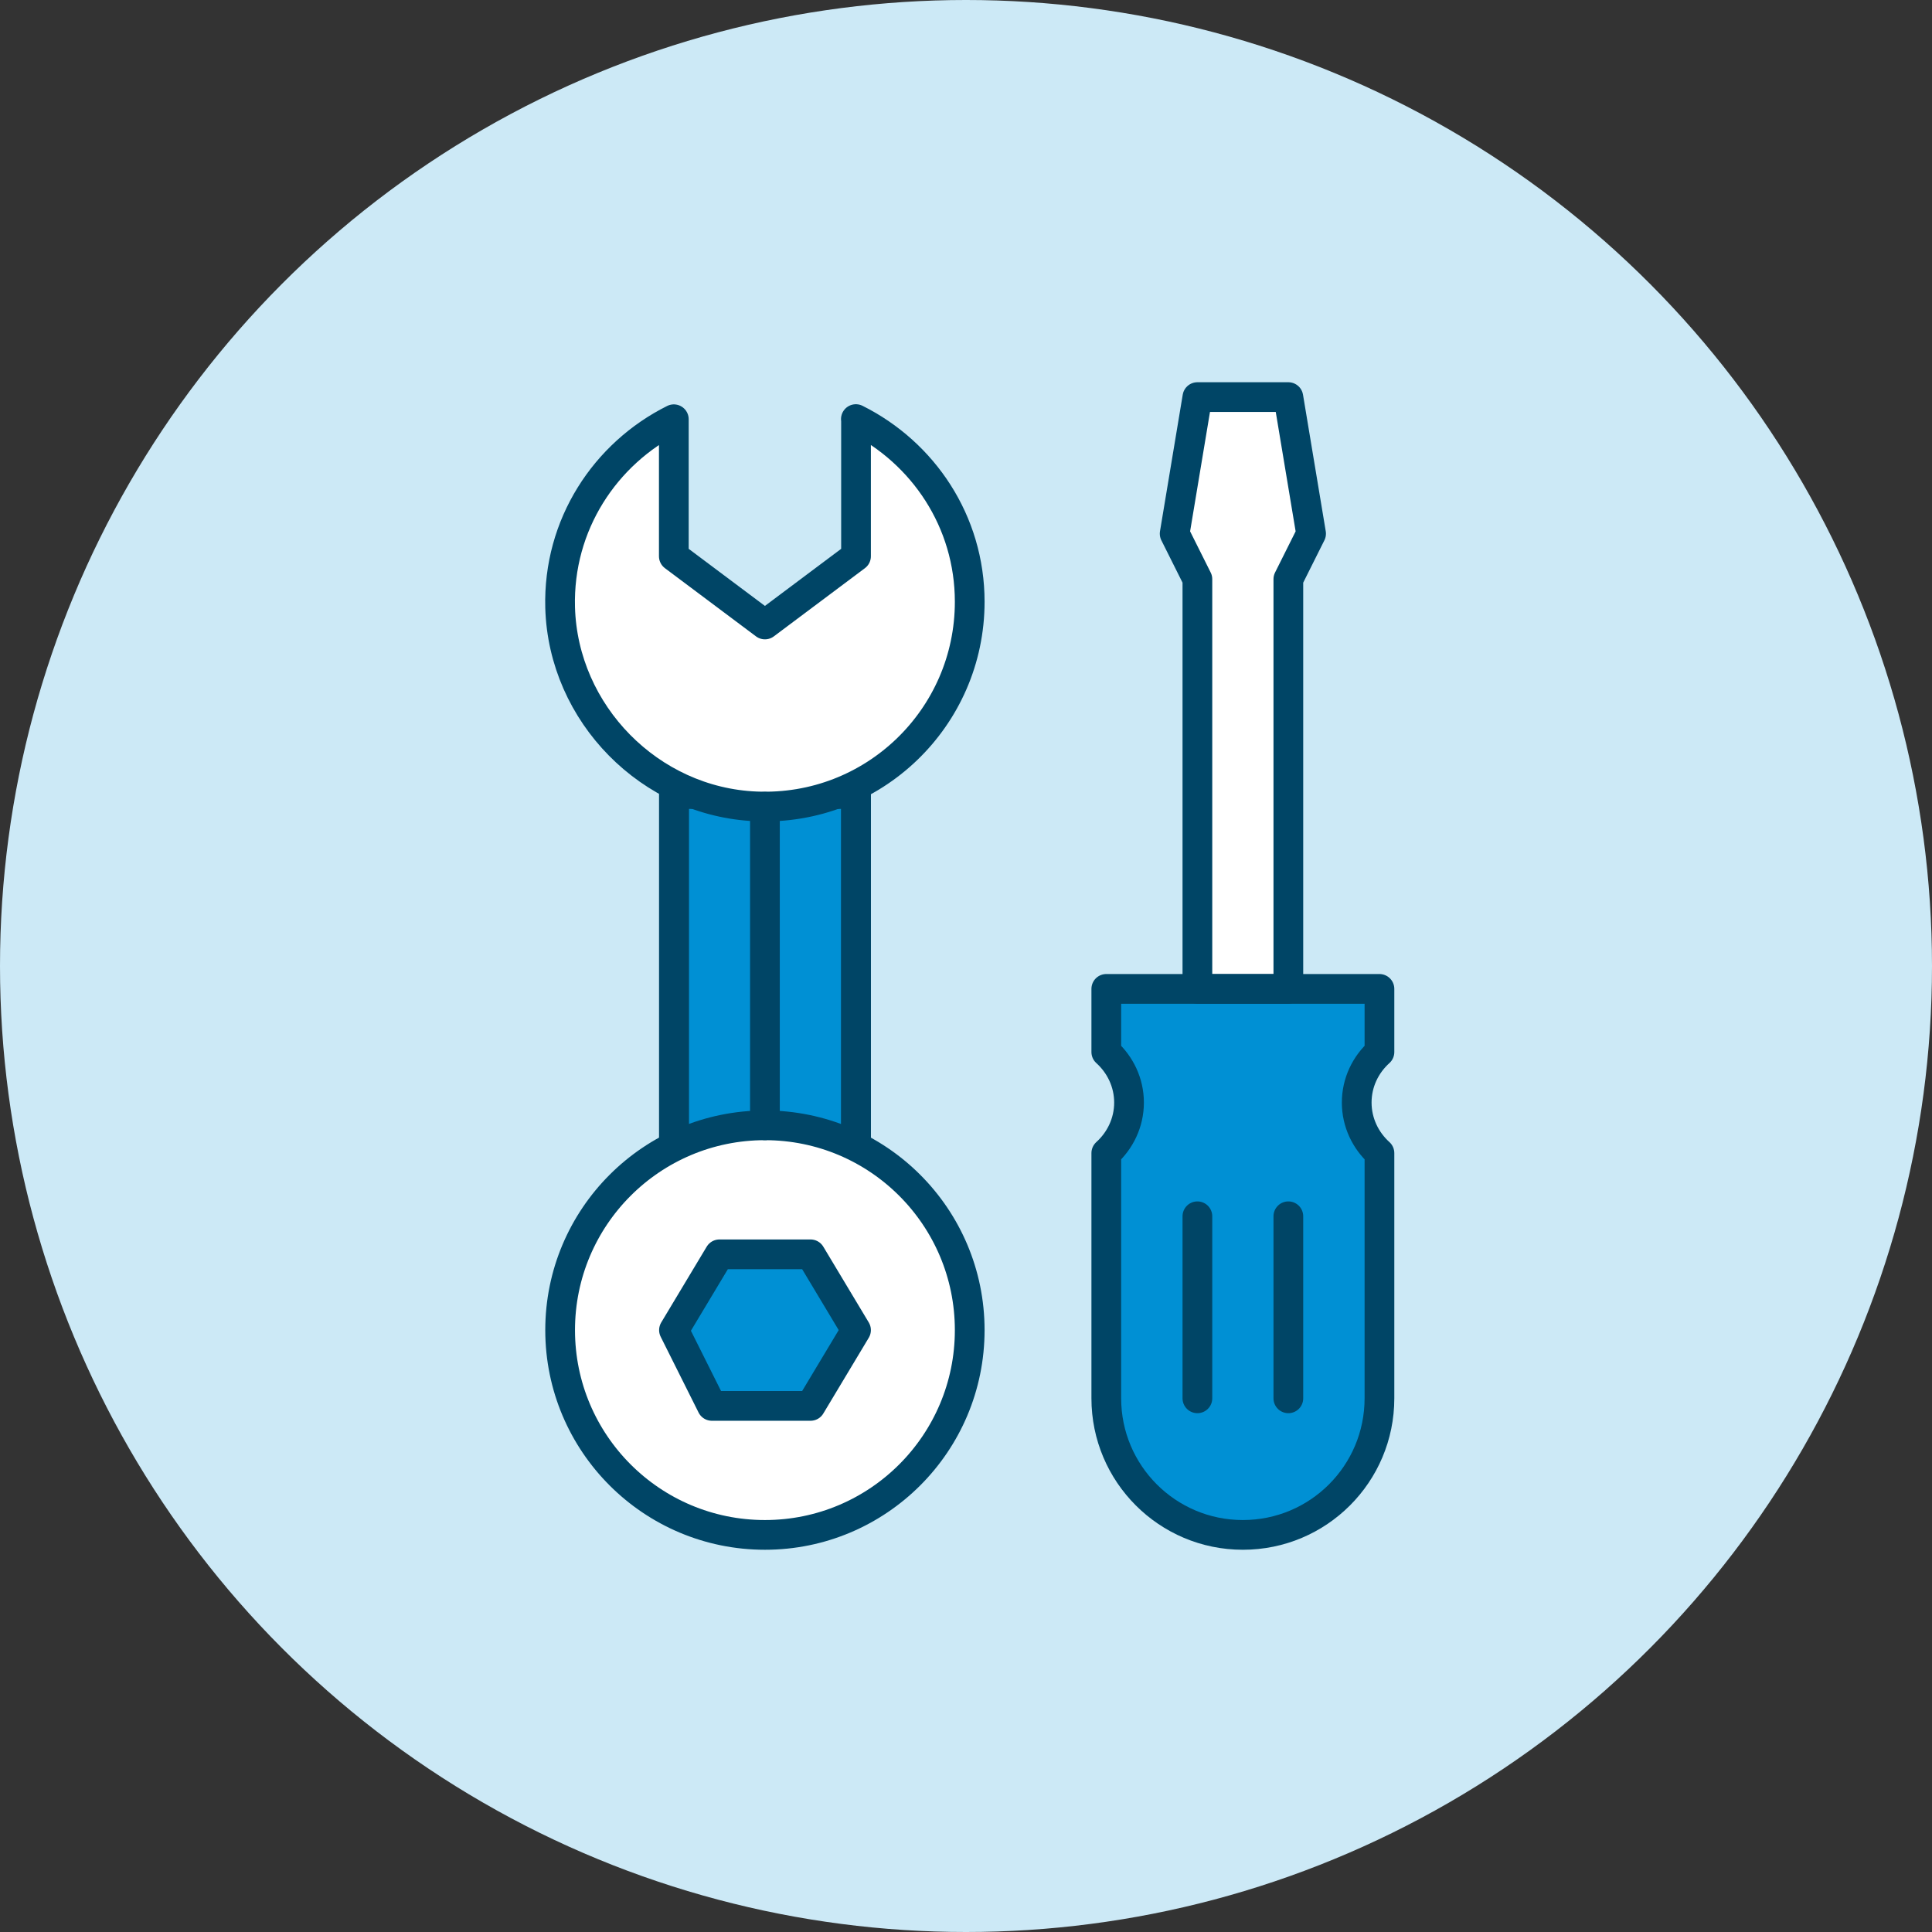
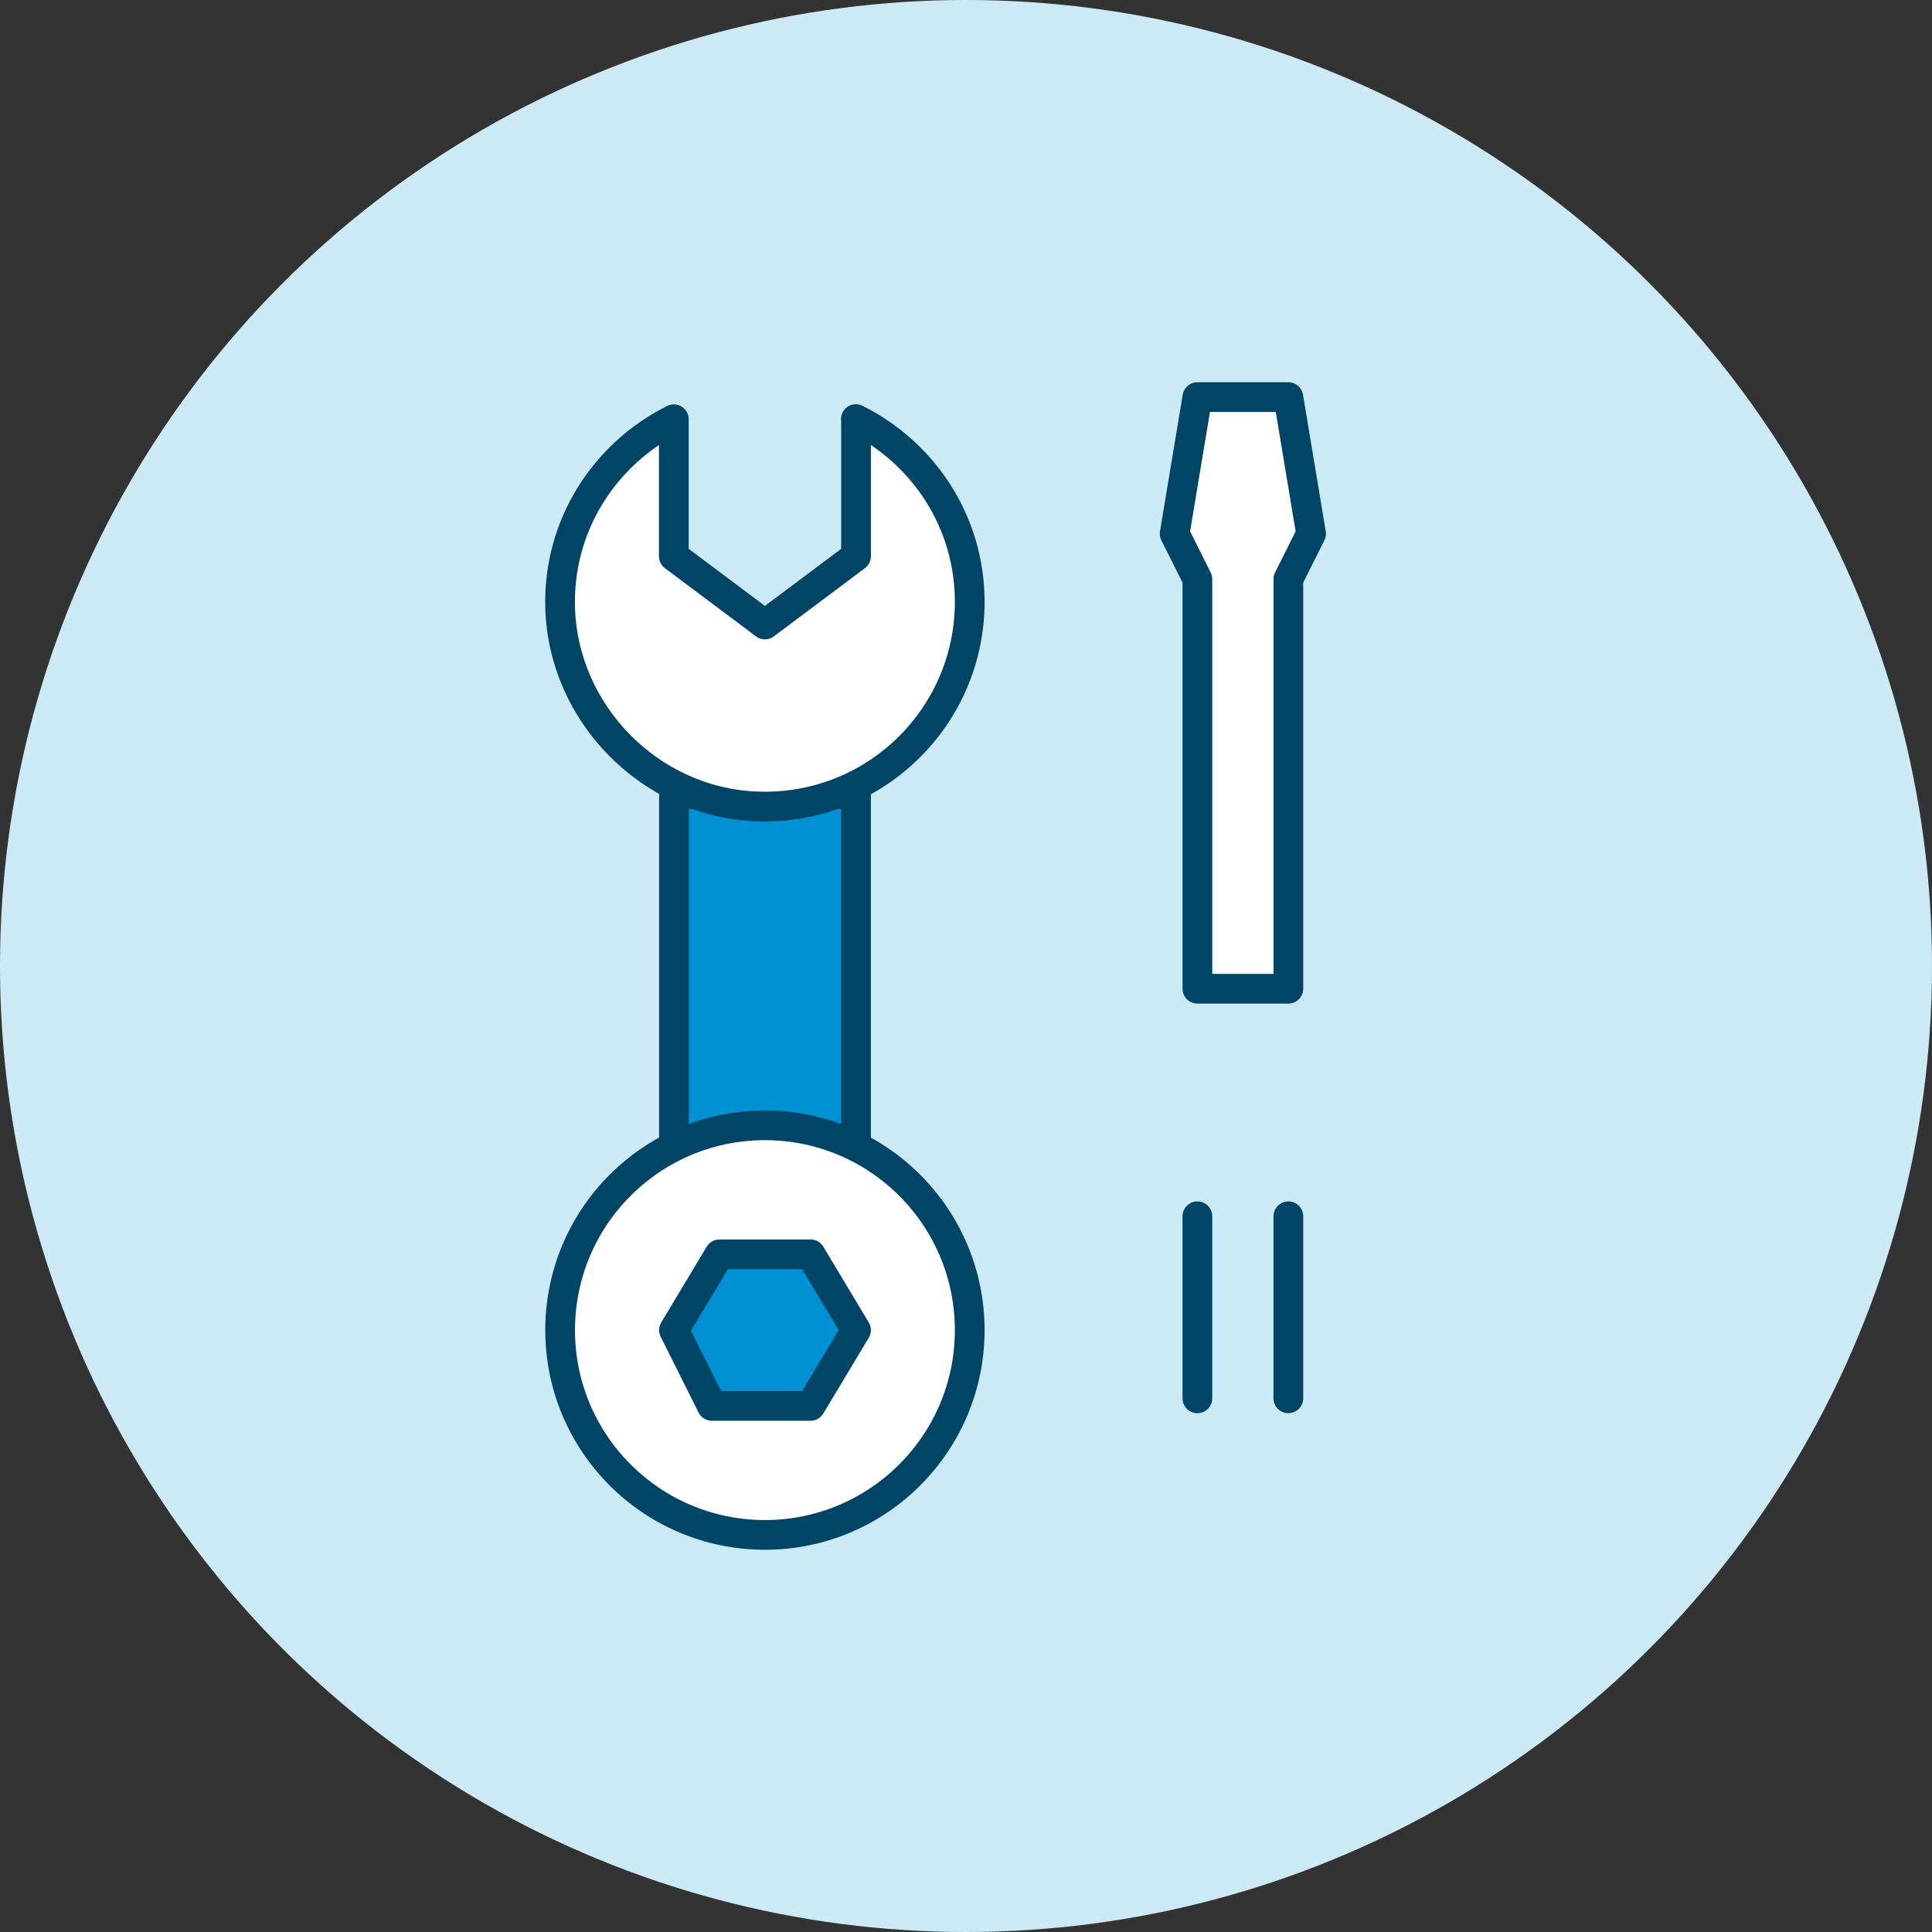
<svg xmlns="http://www.w3.org/2000/svg" viewBox="0 0 130 130">
  <rect x="0" y="0" width="130" height="130" fill="#333333" stroke="none" />
  <defs>
    <style>.e{fill:#0090d4;}.e,.f,.g{stroke:#004566;stroke-linecap:round;stroke-linejoin:round;stroke-width:2px;}.f{fill:#fff;}.g{fill:none;}.h{fill:#cce9f6;isolation:isolate;}</style>
  </defs>
  <g id="a" />
  <g id="b">
    <g id="c">
      <g id="d">
        <circle class="h" cx="65" cy="65" r="65" />
        <g>
          <g>
-             <path class="e" d="M91.29,74.19c0-1.36,.6-2.56,1.53-3.4v-4.25h-18.38v4.25c.93,.84,1.53,2.05,1.53,3.4s-.6,2.56-1.53,3.4v16.5c0,5.07,4.11,9.19,9.19,9.19s9.19-4.11,9.19-9.19v-16.5c-.93-.84-1.53-2.05-1.53-3.4Z" />
            <g>
              <line class="g" x1="86.69" y1="81.84" x2="86.69" y2="94.09" />
              <line class="g" x1="80.57" y1="81.84" x2="80.57" y2="94.09" />
            </g>
            <polygon class="f" points="80.57 66.53 80.57 38.97 79.04 35.91 80.57 26.72 86.69 26.72 88.22 35.91 86.69 38.97 86.69 66.53 80.57 66.53" />
          </g>
          <rect class="e" x="45.35" y="53.43" width="12.25" height="26.21" />
          <circle class="f" cx="51.47" cy="89.5" r="13.78" />
          <polygon class="e" points="54.54 84.4 48.41 84.4 45.35 89.5 47.9 94.6 54.54 94.6 57.6 89.5 54.54 84.4" />
          <path class="f" d="M57.6,28.21v9.22l-6.13,4.59-6.13-4.59v-9.22c-4.63,2.31-7.8,7.11-7.65,12.67,.2,7.14,6.05,13.09,13.19,13.38,7.88,.33,14.37-5.96,14.37-13.77,0-5.4-3.13-10.03-7.66-12.29Z" />
          <g>
-             <line class="g" x1="51.47" y1="54.28" x2="51.47" y2="75.72" />
-             <line class="g" x1="45.35" y1="53" x2="45.35" y2="77" />
-             <line class="g" x1="57.6" y1="53" x2="57.6" y2="77" />
-           </g>
+             </g>
        </g>
      </g>
    </g>
  </g>
</svg>